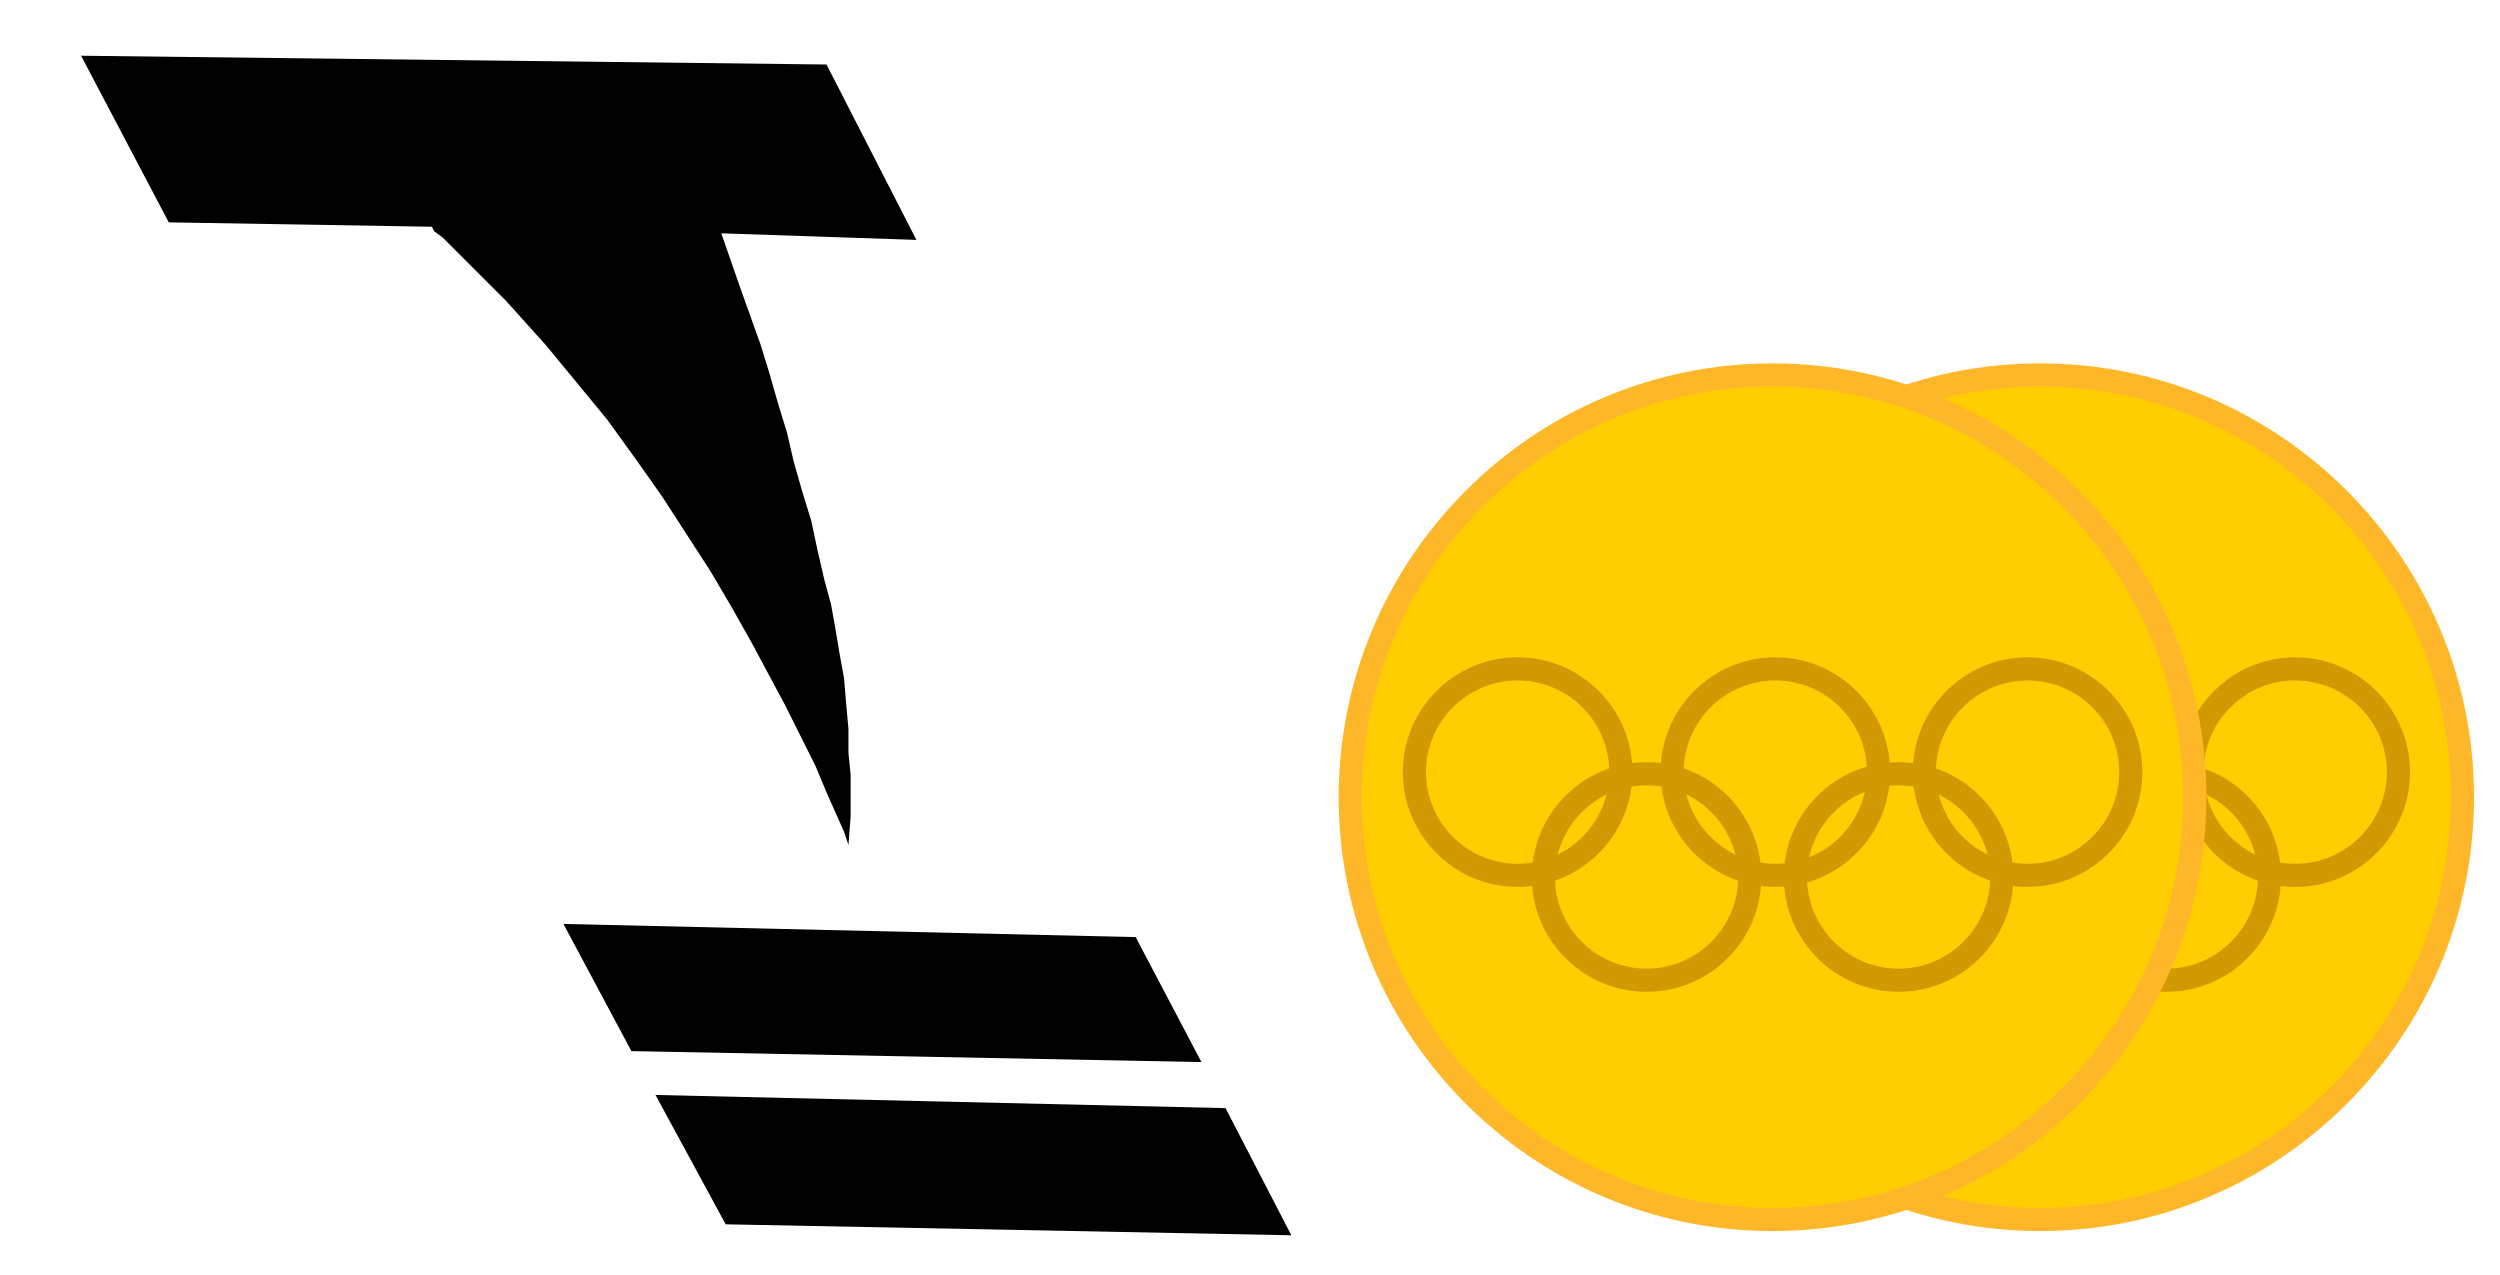
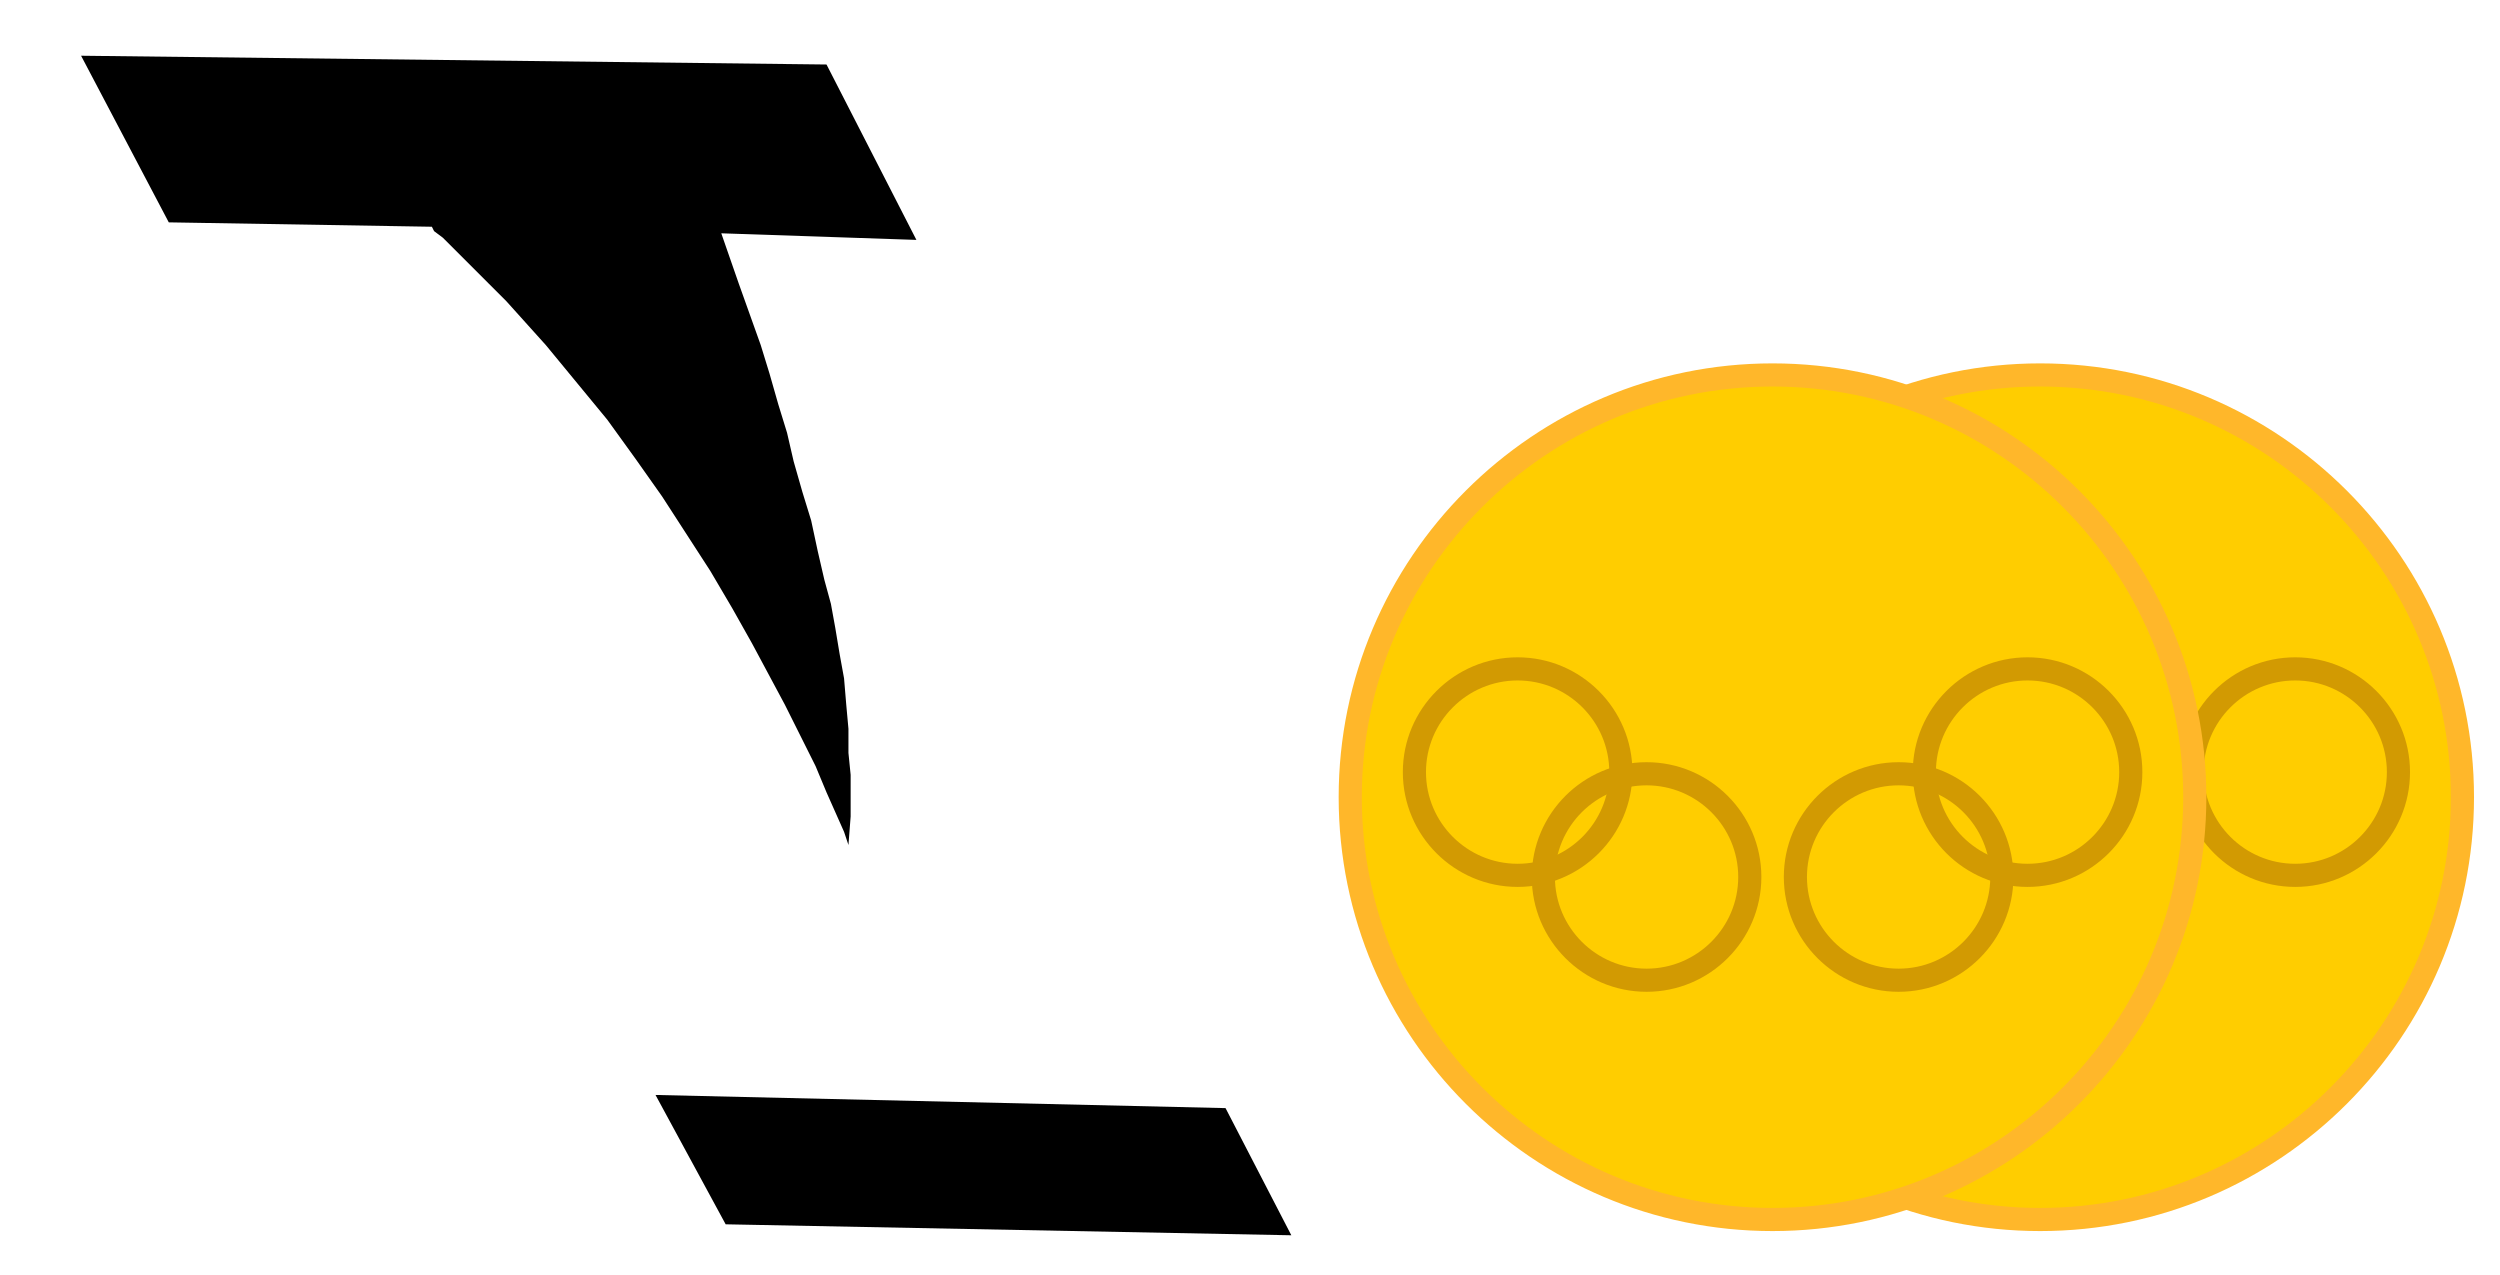
<svg xmlns="http://www.w3.org/2000/svg" version="1.1" id="Capa_1" x="0px" y="0px" viewBox="0 0 332.448 169.6" style="enable-background:new 0 0 332.448 169.6;" xml:space="preserve">
  <style type="text/css">
	.st0{fill-rule:evenodd;clip-rule:evenodd;}
	.st1{fill:#FFCD00;}
	.st2{fill:#FFB72A;}
	.st3{fill:#D29A02;}
</style>
  <g id="g1936">
    <g id="g1938">
      <g>
        <path id="path1986" class="st0" d="M121.863,31.902L109.91,8.578L10.782,7.411l11.662,22.158l34.986,0.583l0.292,0.583     l1.166,0.875l3.499,3.499l2.332,2.332l2.624,2.624l2.624,2.916l2.624,2.916l4.082,4.956l4.082,4.956l3.79,5.248l3.499,4.956     l3.207,4.956l3.207,4.956l2.916,4.956l2.624,4.665l4.373,8.163l4.082,8.163l1.458,3.499l1.166,2.624l1.166,2.624l0.583,1.749     l0.292-3.79v-5.539l-0.292-2.916v-3.207l-0.292-3.207l-0.292-3.499l-0.583-3.207l-0.583-3.499l-0.583-3.207l-0.875-3.207     l-0.875-3.79l-0.875-4.082l-1.166-3.79l-1.166-4.082l-0.875-3.79l-1.166-3.79l-1.166-4.082l-1.166-3.79l-1.458-4.082     l-1.458-4.082l-2.332-6.706L121.863,31.902z" />
      </g>
      <g>
-         <path id="path1988" class="st0" d="M151.019,124.615l8.747,16.618l-75.803-1.458l-9.038-16.91L151.019,124.615z" />
-       </g>
+         </g>
      <g>
        <path id="path1990" class="st0" d="M87.169,145.607l75.803,1.749l8.747,16.91l-75.22-1.458L87.169,145.607z" />
      </g>
    </g>
  </g>
  <g>
    <g>
      <circle class="st1" cx="271.299" cy="106.014" r="56.154" />
      <path class="st2" d="M271.299,163.706c-31.811,0-57.692-25.881-57.692-57.692s25.881-57.692,57.692-57.692    c31.812,0,57.693,25.881,57.693,57.692C328.991,137.826,303.111,163.706,271.299,163.706z M271.299,51.399    c-30.115,0-54.615,24.5-54.615,54.615s24.5,54.615,54.615,54.615s54.615-24.5,54.615-54.615S301.414,51.399,271.299,51.399z" />
    </g>
    <g>
      <path class="st3" d="M305.217,117.941c-8.418,0-15.266-6.848-15.266-15.266c0-8.417,6.848-15.265,15.266-15.265    c8.417,0,15.265,6.848,15.265,15.265C320.482,111.093,313.634,117.941,305.217,117.941z M305.217,90.487    c-6.721,0-12.189,5.468-12.189,12.188c0,6.721,5.468,12.189,12.189,12.189s12.188-5.468,12.188-12.189    S311.938,90.487,305.217,90.487z" />
-       <path class="st3" d="M271.672,117.941c-8.418,0-15.266-6.848-15.266-15.266c0-8.417,6.848-15.265,15.266-15.265    c8.417,0,15.265,6.848,15.265,15.265C286.938,111.093,280.09,117.941,271.672,117.941z M271.672,90.487    c-6.721,0-12.189,5.468-12.189,12.188c0,6.721,5.468,12.189,12.189,12.189s12.188-5.468,12.188-12.189    C283.861,95.954,278.393,90.487,271.672,90.487z" />
      <path class="st3" d="M237.406,117.941c-8.418,0-15.266-6.848-15.266-15.266c0-8.417,6.848-15.265,15.266-15.265    c8.417,0,15.265,6.848,15.265,15.265C252.671,111.093,245.823,117.941,237.406,117.941z M237.406,90.487    c-6.721,0-12.189,5.468-12.189,12.188c0,6.721,5.468,12.189,12.189,12.189s12.188-5.468,12.188-12.189    C249.594,95.954,244.127,90.487,237.406,90.487z" />
      <path class="st3" d="M254.552,131.888c-8.417,0-15.265-6.848-15.265-15.266c0-8.417,6.848-15.265,15.265-15.265    c8.418,0,15.266,6.848,15.266,15.265C269.817,125.04,262.969,131.888,254.552,131.888z M254.552,104.434    c-6.721,0-12.188,5.468-12.188,12.188c0,6.721,5.468,12.189,12.188,12.189c6.721,0,12.189-5.468,12.189-12.189    C266.74,109.902,261.272,104.434,254.552,104.434z" />
-       <path class="st3" d="M288.069,131.888c-8.418,0-15.266-6.848-15.266-15.266c0-8.417,6.848-15.265,15.266-15.265    c8.417,0,15.265,6.848,15.265,15.265C303.335,125.04,296.487,131.888,288.069,131.888z M288.069,104.434    c-6.721,0-12.189,5.468-12.189,12.188c0,6.721,5.468,12.189,12.189,12.189s12.188-5.468,12.188-12.189    C300.258,109.902,294.79,104.434,288.069,104.434z" />
    </g>
  </g>
  <g>
    <g>
      <circle class="st1" cx="235.706" cy="106.014" r="56.154" />
      <path class="st2" d="M235.706,163.706c-31.811,0-57.692-25.881-57.692-57.692s25.881-57.692,57.692-57.692    c31.812,0,57.693,25.881,57.693,57.692C293.399,137.826,267.518,163.706,235.706,163.706z M235.706,51.399    c-30.115,0-54.615,24.5-54.615,54.615s24.5,54.615,54.615,54.615s54.615-24.5,54.615-54.615    C290.322,75.899,265.821,51.399,235.706,51.399z" />
    </g>
    <g>
      <path class="st3" d="M269.624,117.941c-8.418,0-15.266-6.848-15.266-15.266c0-8.417,6.848-15.265,15.266-15.265    c8.417,0,15.265,6.848,15.265,15.265C284.89,111.093,278.042,117.941,269.624,117.941z M269.624,90.487    c-6.721,0-12.189,5.468-12.189,12.188c0,6.721,5.468,12.189,12.189,12.189s12.188-5.468,12.188-12.189    C281.813,95.954,276.345,90.487,269.624,90.487z" />
-       <path class="st3" d="M236.08,117.941c-8.418,0-15.266-6.848-15.266-15.266c0-8.417,6.848-15.265,15.266-15.265    c8.417,0,15.265,6.848,15.265,15.265C251.345,111.093,244.497,117.941,236.08,117.941z M236.08,90.487    c-6.721,0-12.189,5.468-12.189,12.188c0,6.721,5.468,12.189,12.189,12.189s12.188-5.468,12.188-12.189S242.8,90.487,236.08,90.487    z" />
      <path class="st3" d="M201.814,117.941c-8.418,0-15.266-6.848-15.266-15.266c0-8.417,6.848-15.265,15.266-15.265    c8.417,0,15.265,6.848,15.265,15.265C217.079,111.093,210.231,117.941,201.814,117.941z M201.814,90.487    c-6.721,0-12.189,5.468-12.189,12.188c0,6.721,5.468,12.189,12.189,12.189s12.188-5.468,12.188-12.189    S208.534,90.487,201.814,90.487z" />
      <path class="st3" d="M218.959,131.888c-8.417,0-15.265-6.848-15.265-15.266c0-8.417,6.848-15.265,15.265-15.265    c8.418,0,15.266,6.848,15.266,15.265C234.225,125.04,227.377,131.888,218.959,131.888z M218.959,104.434    c-6.721,0-12.188,5.468-12.188,12.188c0,6.721,5.468,12.189,12.188,12.189c6.721,0,12.189-5.468,12.189-12.189    C231.148,109.902,225.68,104.434,218.959,104.434z" />
      <path class="st3" d="M252.477,131.888c-8.418,0-15.266-6.848-15.266-15.266c0-8.417,6.848-15.265,15.266-15.265    c8.417,0,15.265,6.848,15.265,15.265C267.742,125.04,260.894,131.888,252.477,131.888z M252.477,104.434    c-6.721,0-12.189,5.468-12.189,12.188c0,6.721,5.468,12.189,12.189,12.189s12.188-5.468,12.188-12.189    C264.665,109.902,259.198,104.434,252.477,104.434z" />
    </g>
  </g>
</svg>